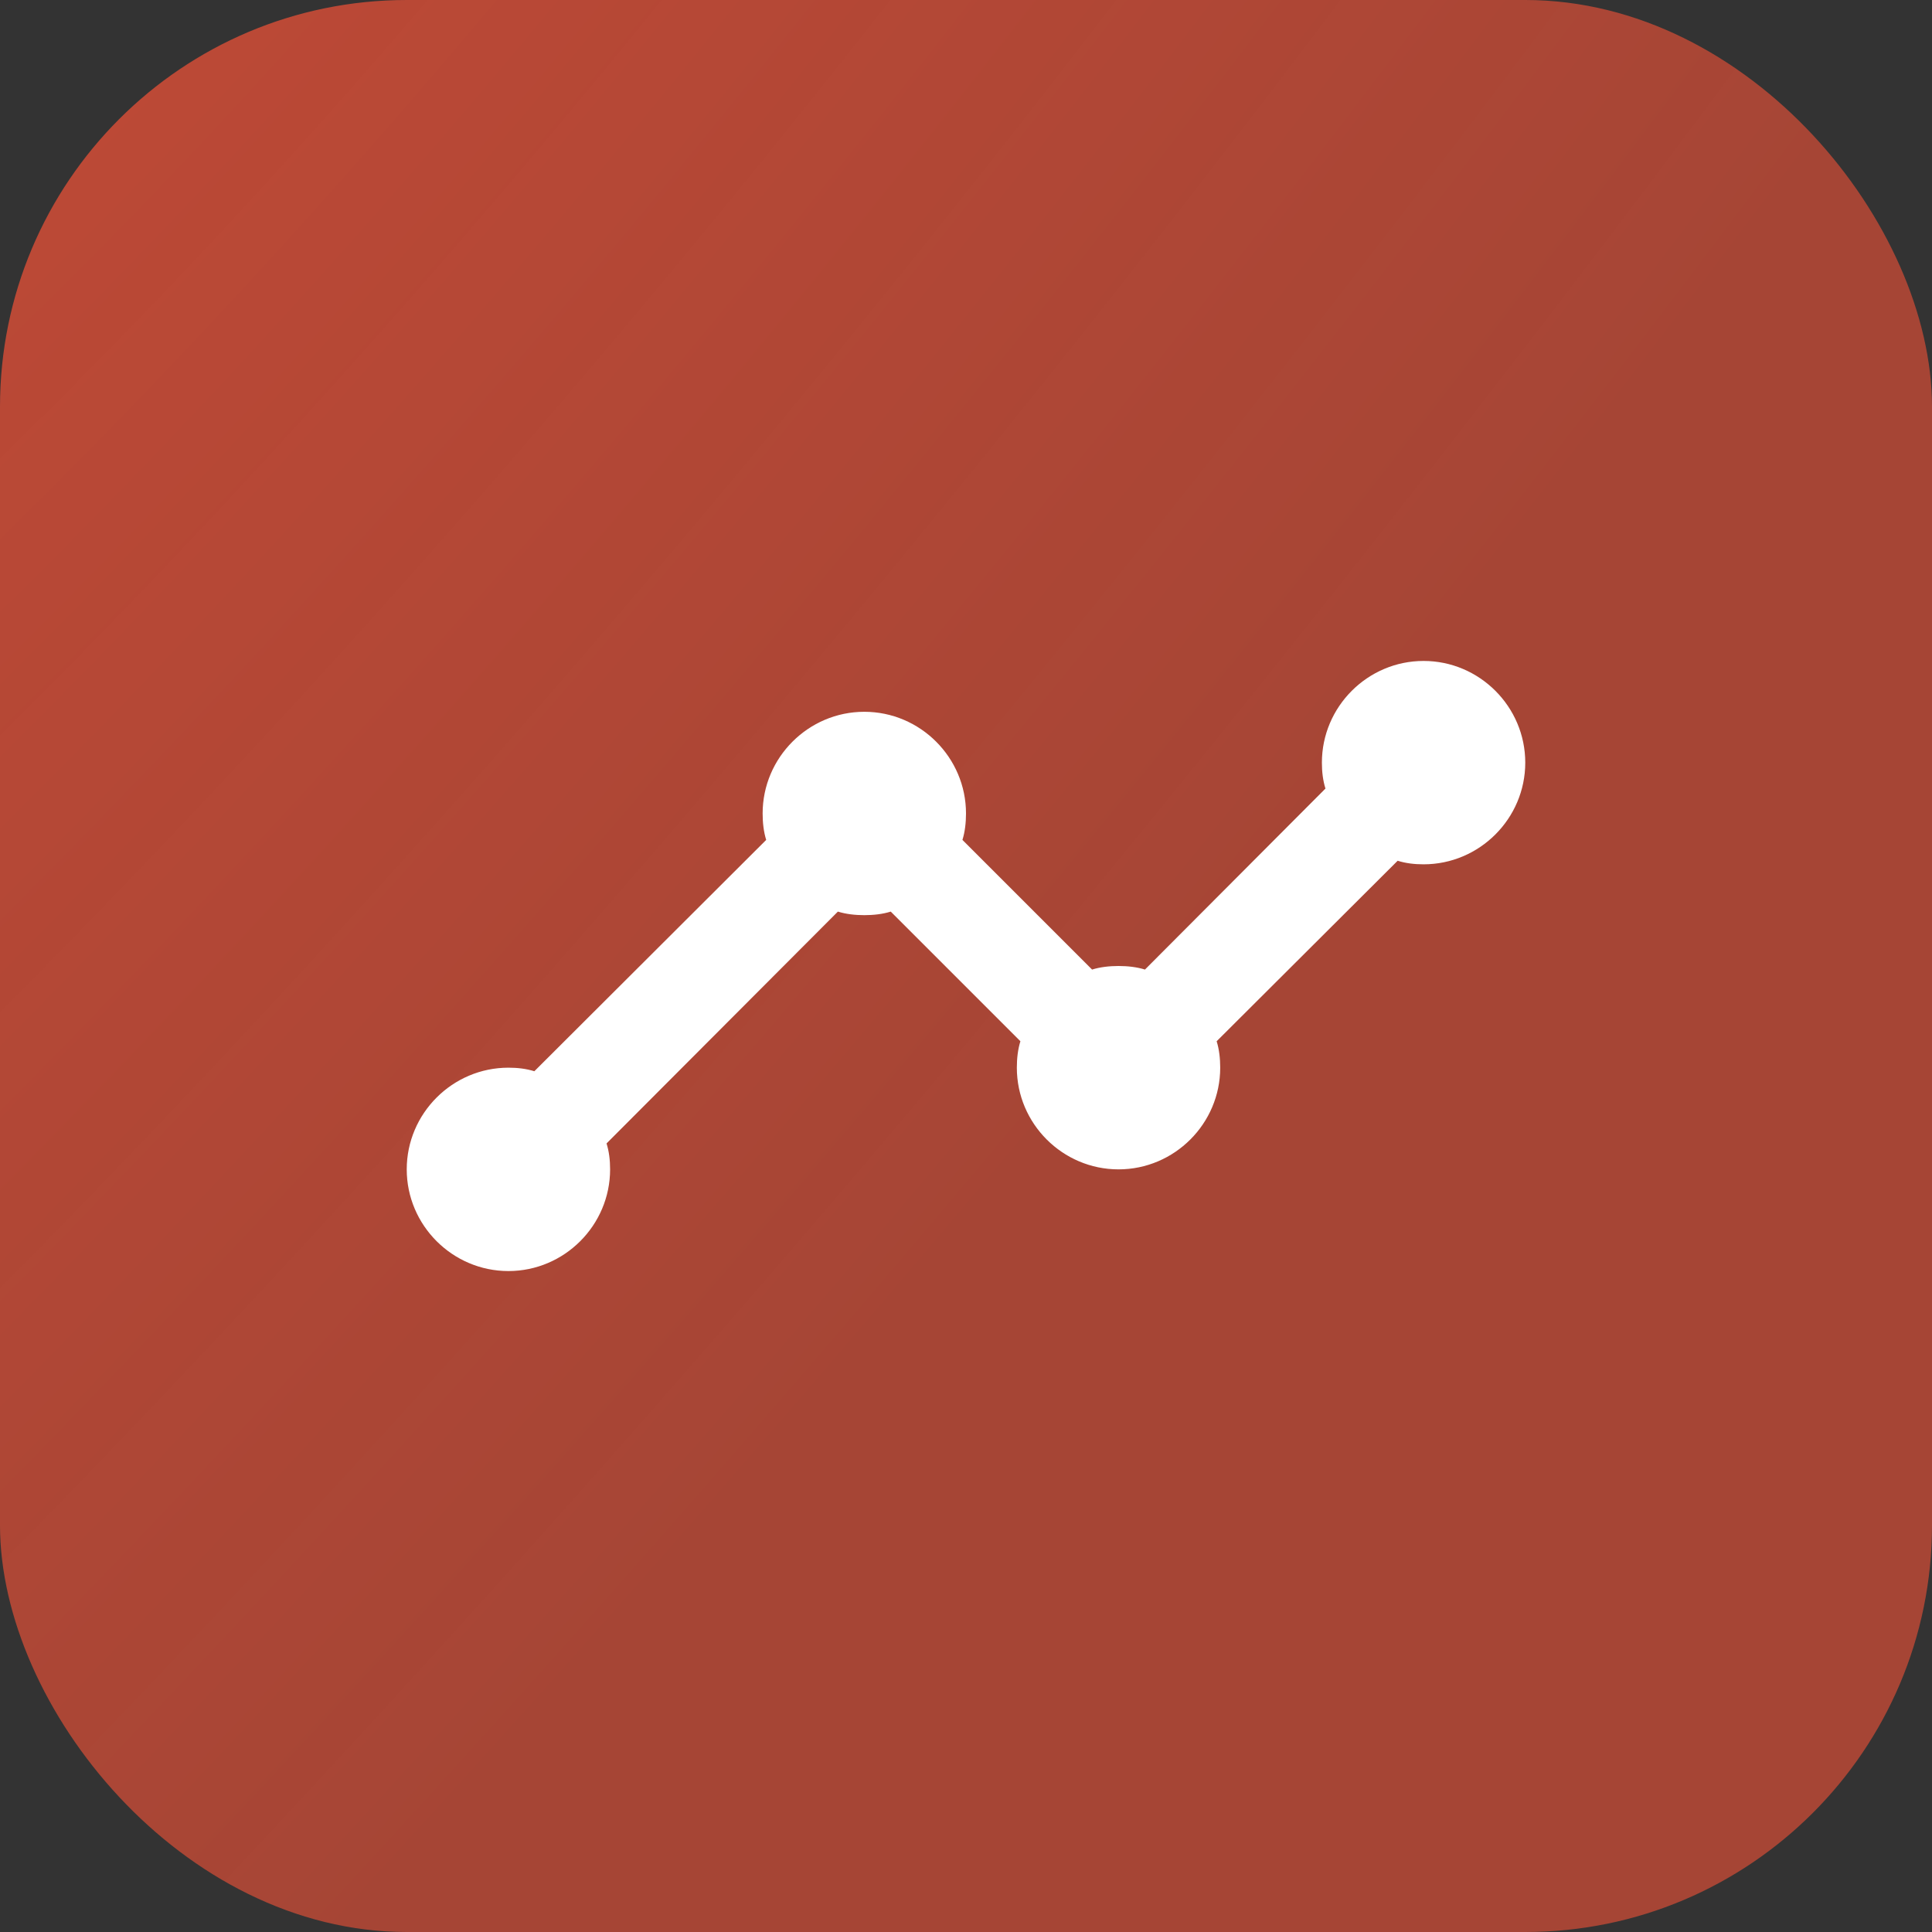
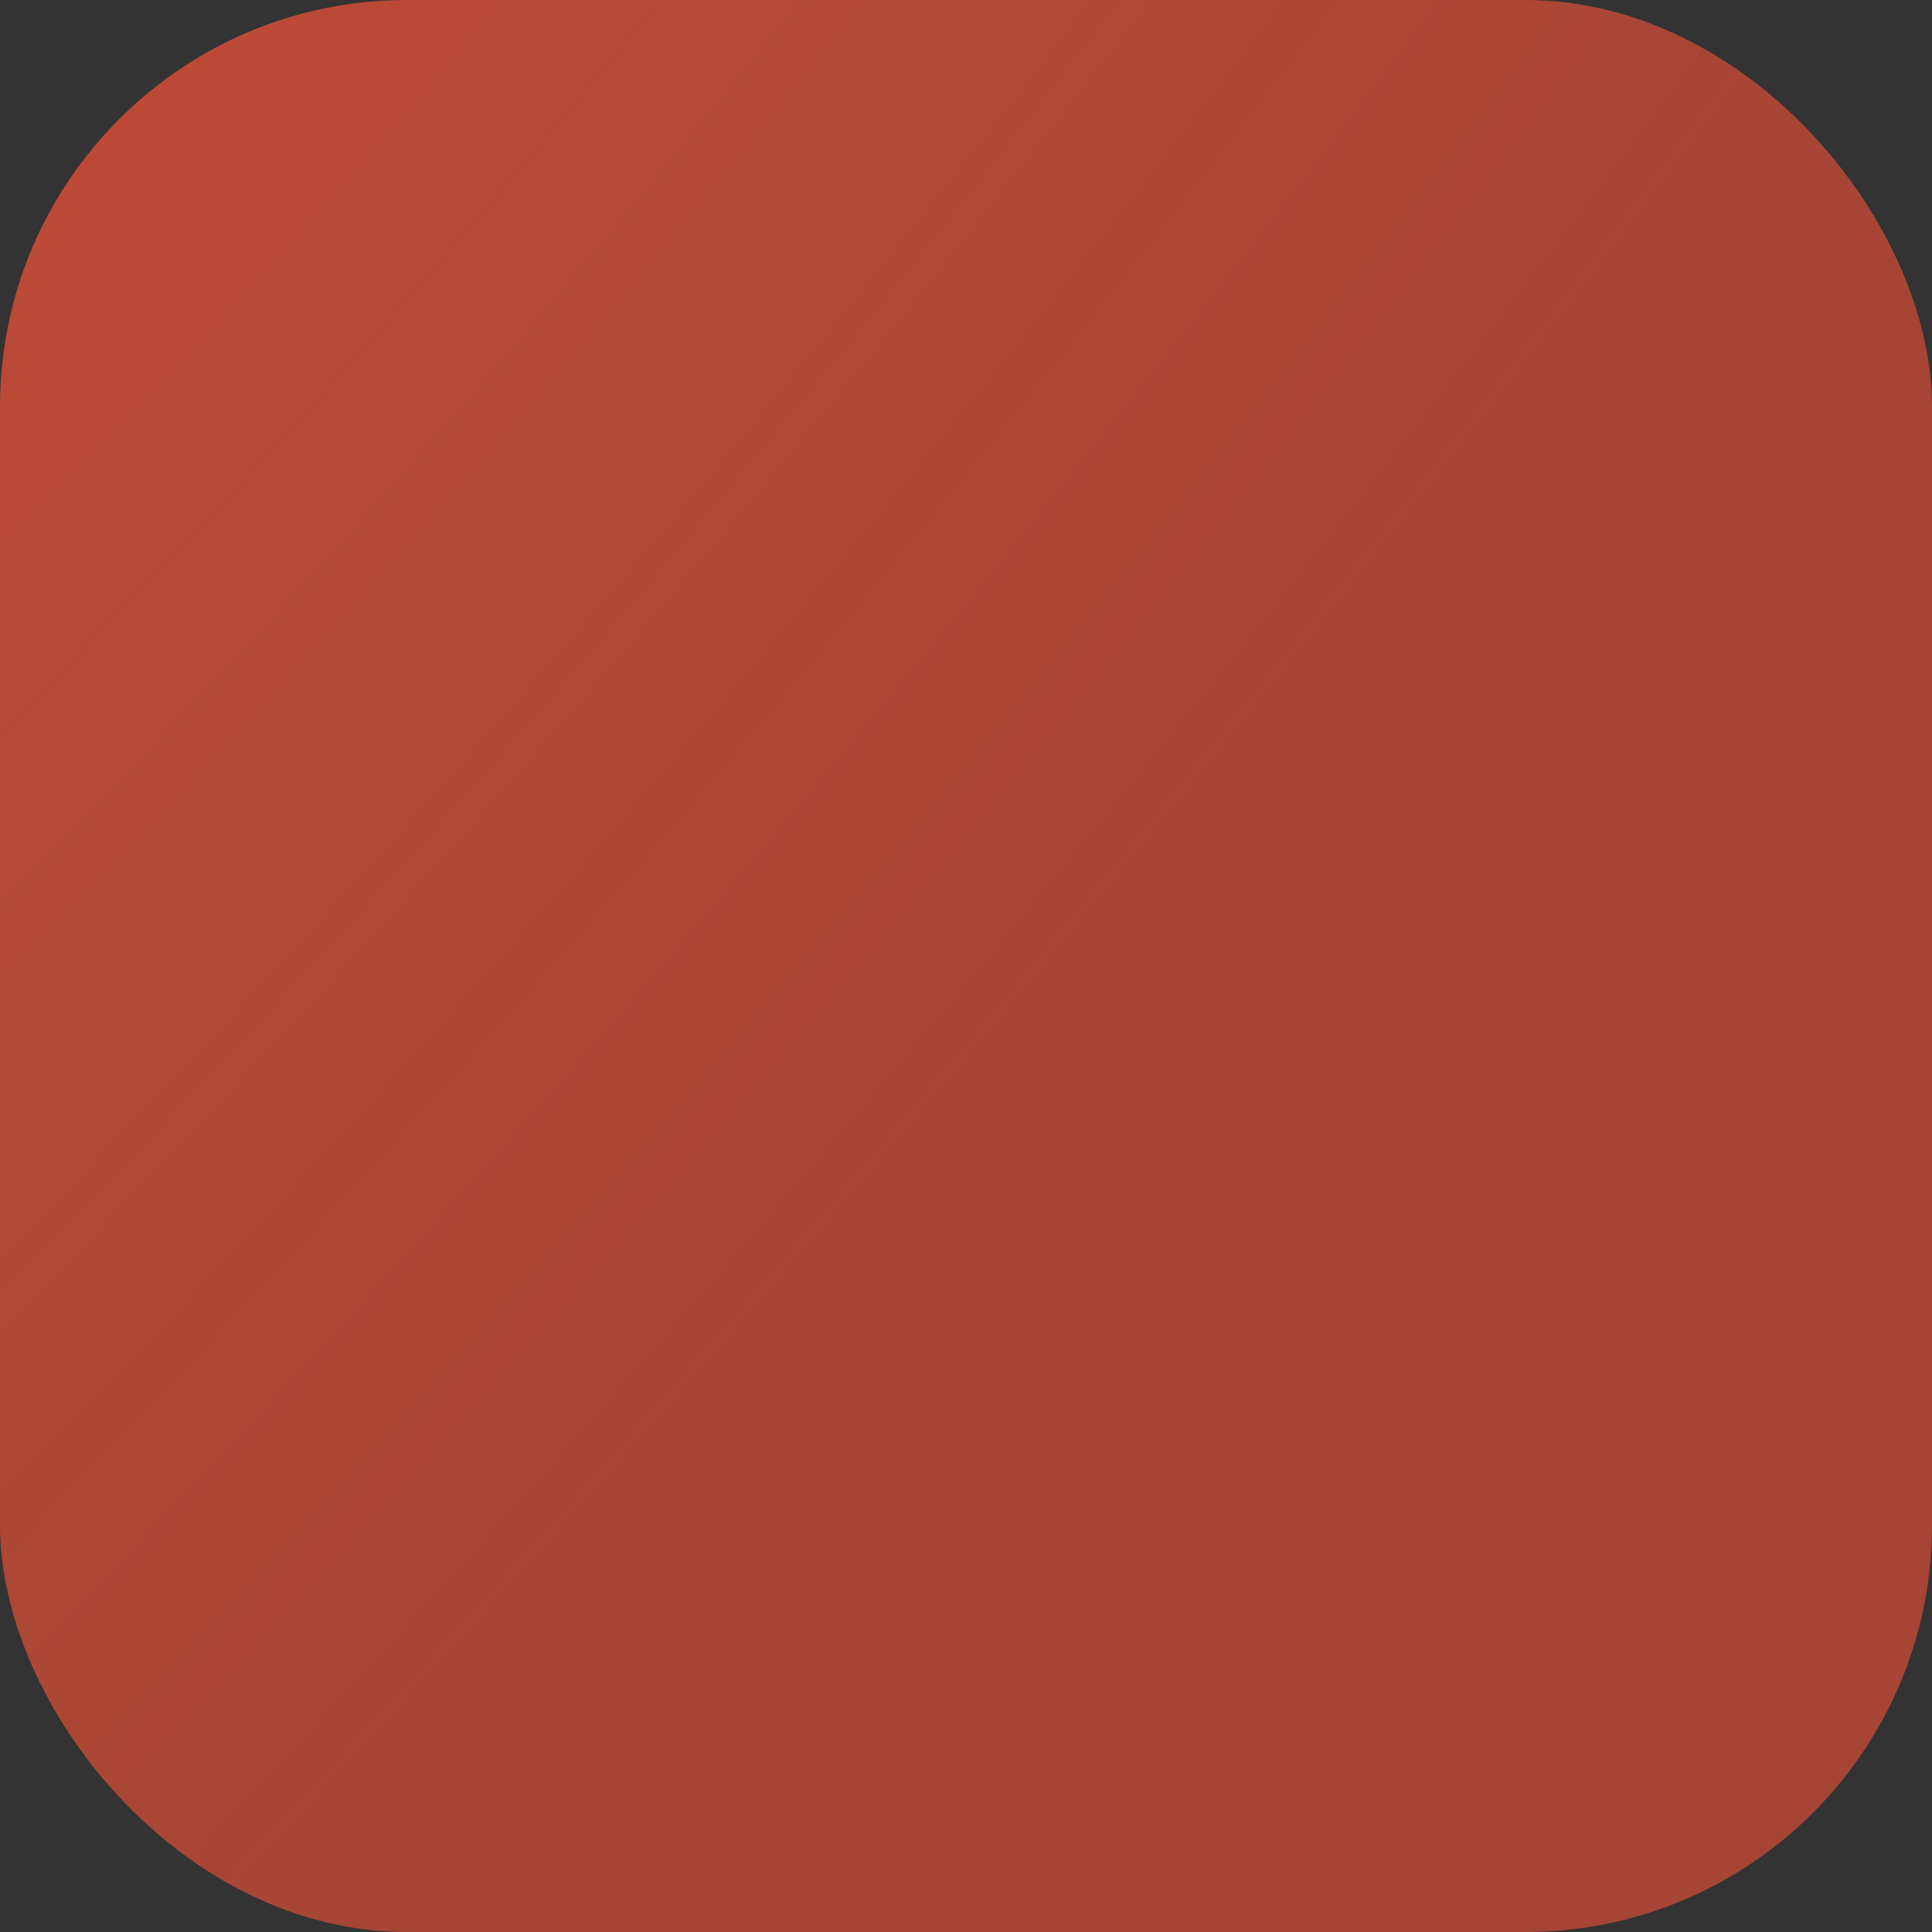
<svg xmlns="http://www.w3.org/2000/svg" width="38" height="38" viewBox="0 0 38 38" fill="none">
  <rect x="0" y="0" width="38" height="38" fill="#333333" stroke="none" />
  <rect width="38" height="38" rx="8" fill="url(#paint0_radial_184_24153)" />
  <g clip-path="url(#clip0_184_24153)">
-     <path d="M30 15C30 16.1 29.1 17 28 17C27.82 17 27.65 16.98 27.49 16.93L23.93 20.48C23.98 20.64 24 20.82 24 21C24 22.1 23.1 23 22 23C20.9 23 20 22.1 20 21C20 20.82 20.02 20.64 20.07 20.48L17.52 17.93C17.36 17.98 17.18 18 17 18C16.82 18 16.64 17.98 16.48 17.93L11.93 22.49C11.98 22.65 12 22.82 12 23C12 24.1 11.1 25 10 25C8.9 25 8 24.1 8 23C8 21.9 8.9 21 10 21C10.18 21 10.35 21.02 10.51 21.07L15.07 16.52C15.02 16.36 15 16.18 15 16C15 14.9 15.9 14 17 14C18.1 14 19 14.9 19 16C19 16.18 18.98 16.36 18.93 16.52L21.48 19.07C21.64 19.02 21.82 19 22 19C22.18 19 22.36 19.02 22.52 19.07L26.07 15.51C26.02 15.35 26 15.18 26 15C26 13.9 26.9 13 28 13C29.1 13 30 13.9 30 15Z" fill="white" />
-   </g>
+     </g>
  <defs>
    <radialGradient id="paint0_radial_184_24153" cx="0" cy="0" r="1" gradientUnits="userSpaceOnUse" gradientTransform="translate(3.704 -12.667) rotate(38.12) scale(35.239 129.242)">
      <stop stop-color="#C34A36" />
      <stop offset="1" stop-color="#C34A36" stop-opacity="0.8" />
    </radialGradient>
    <clipPath id="clip0_184_24153">
      <rect width="24" height="24" fill="white" transform="translate(7 7)" />
    </clipPath>
  </defs>
</svg>